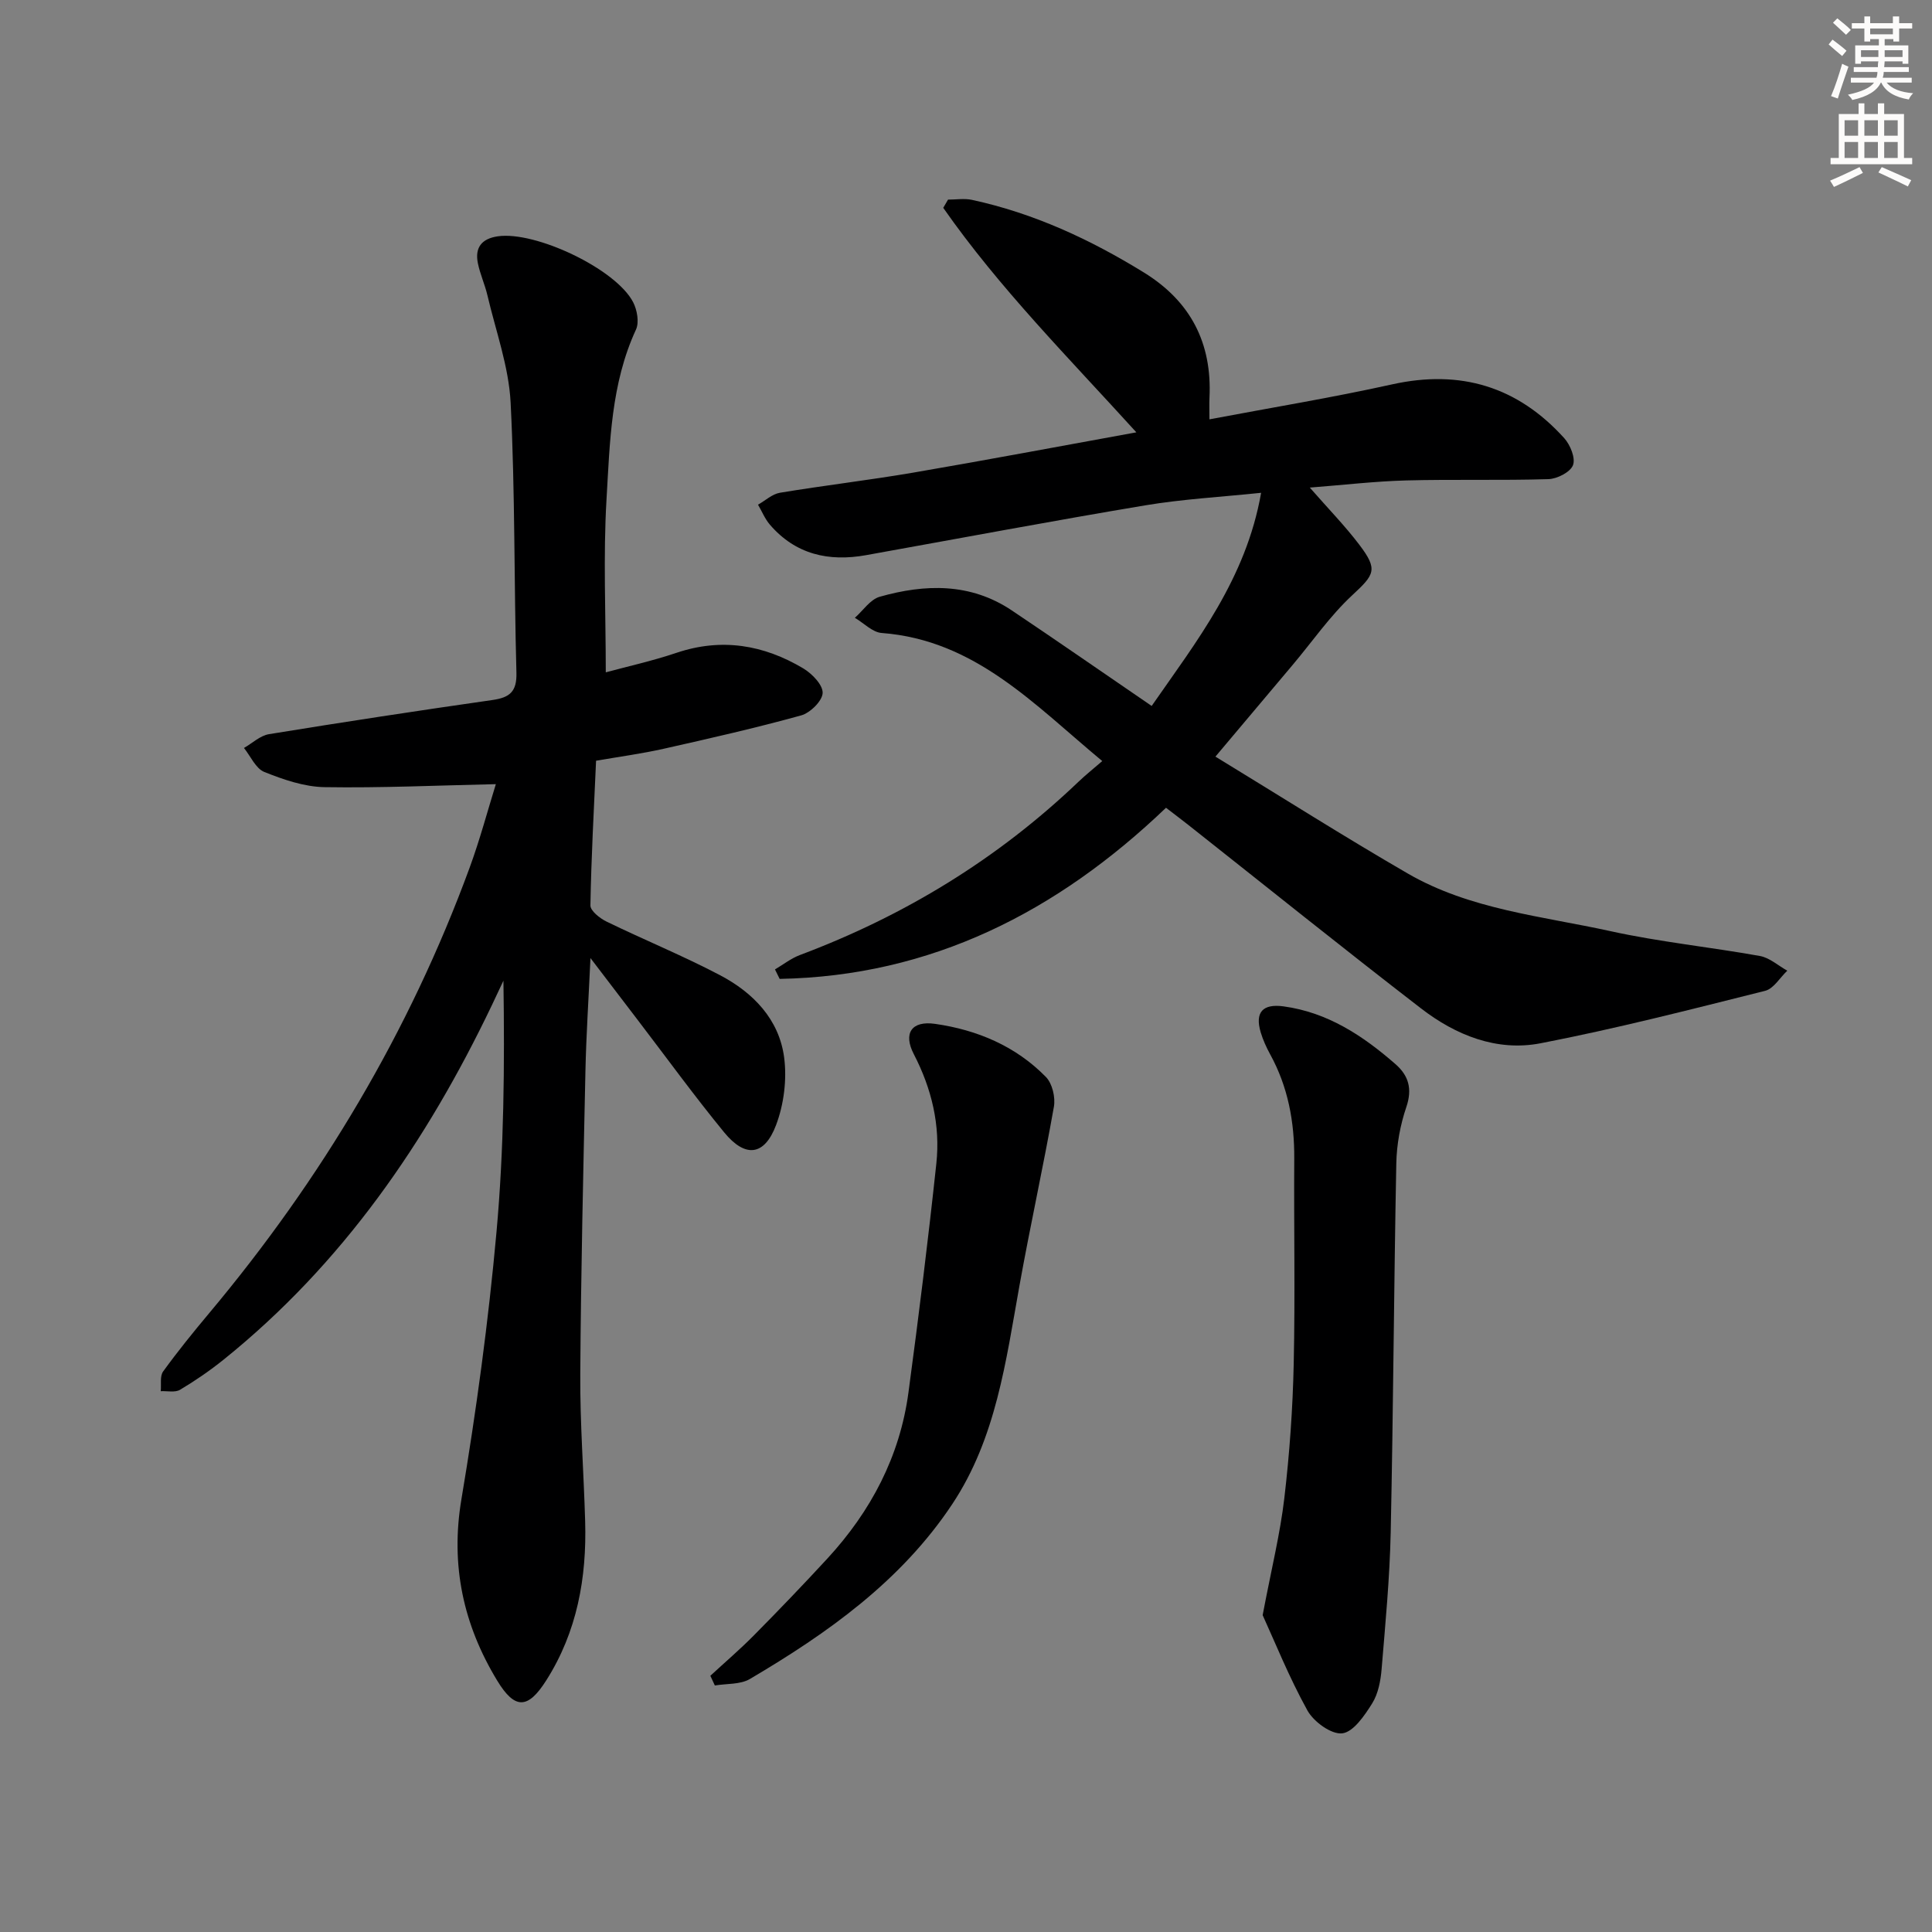
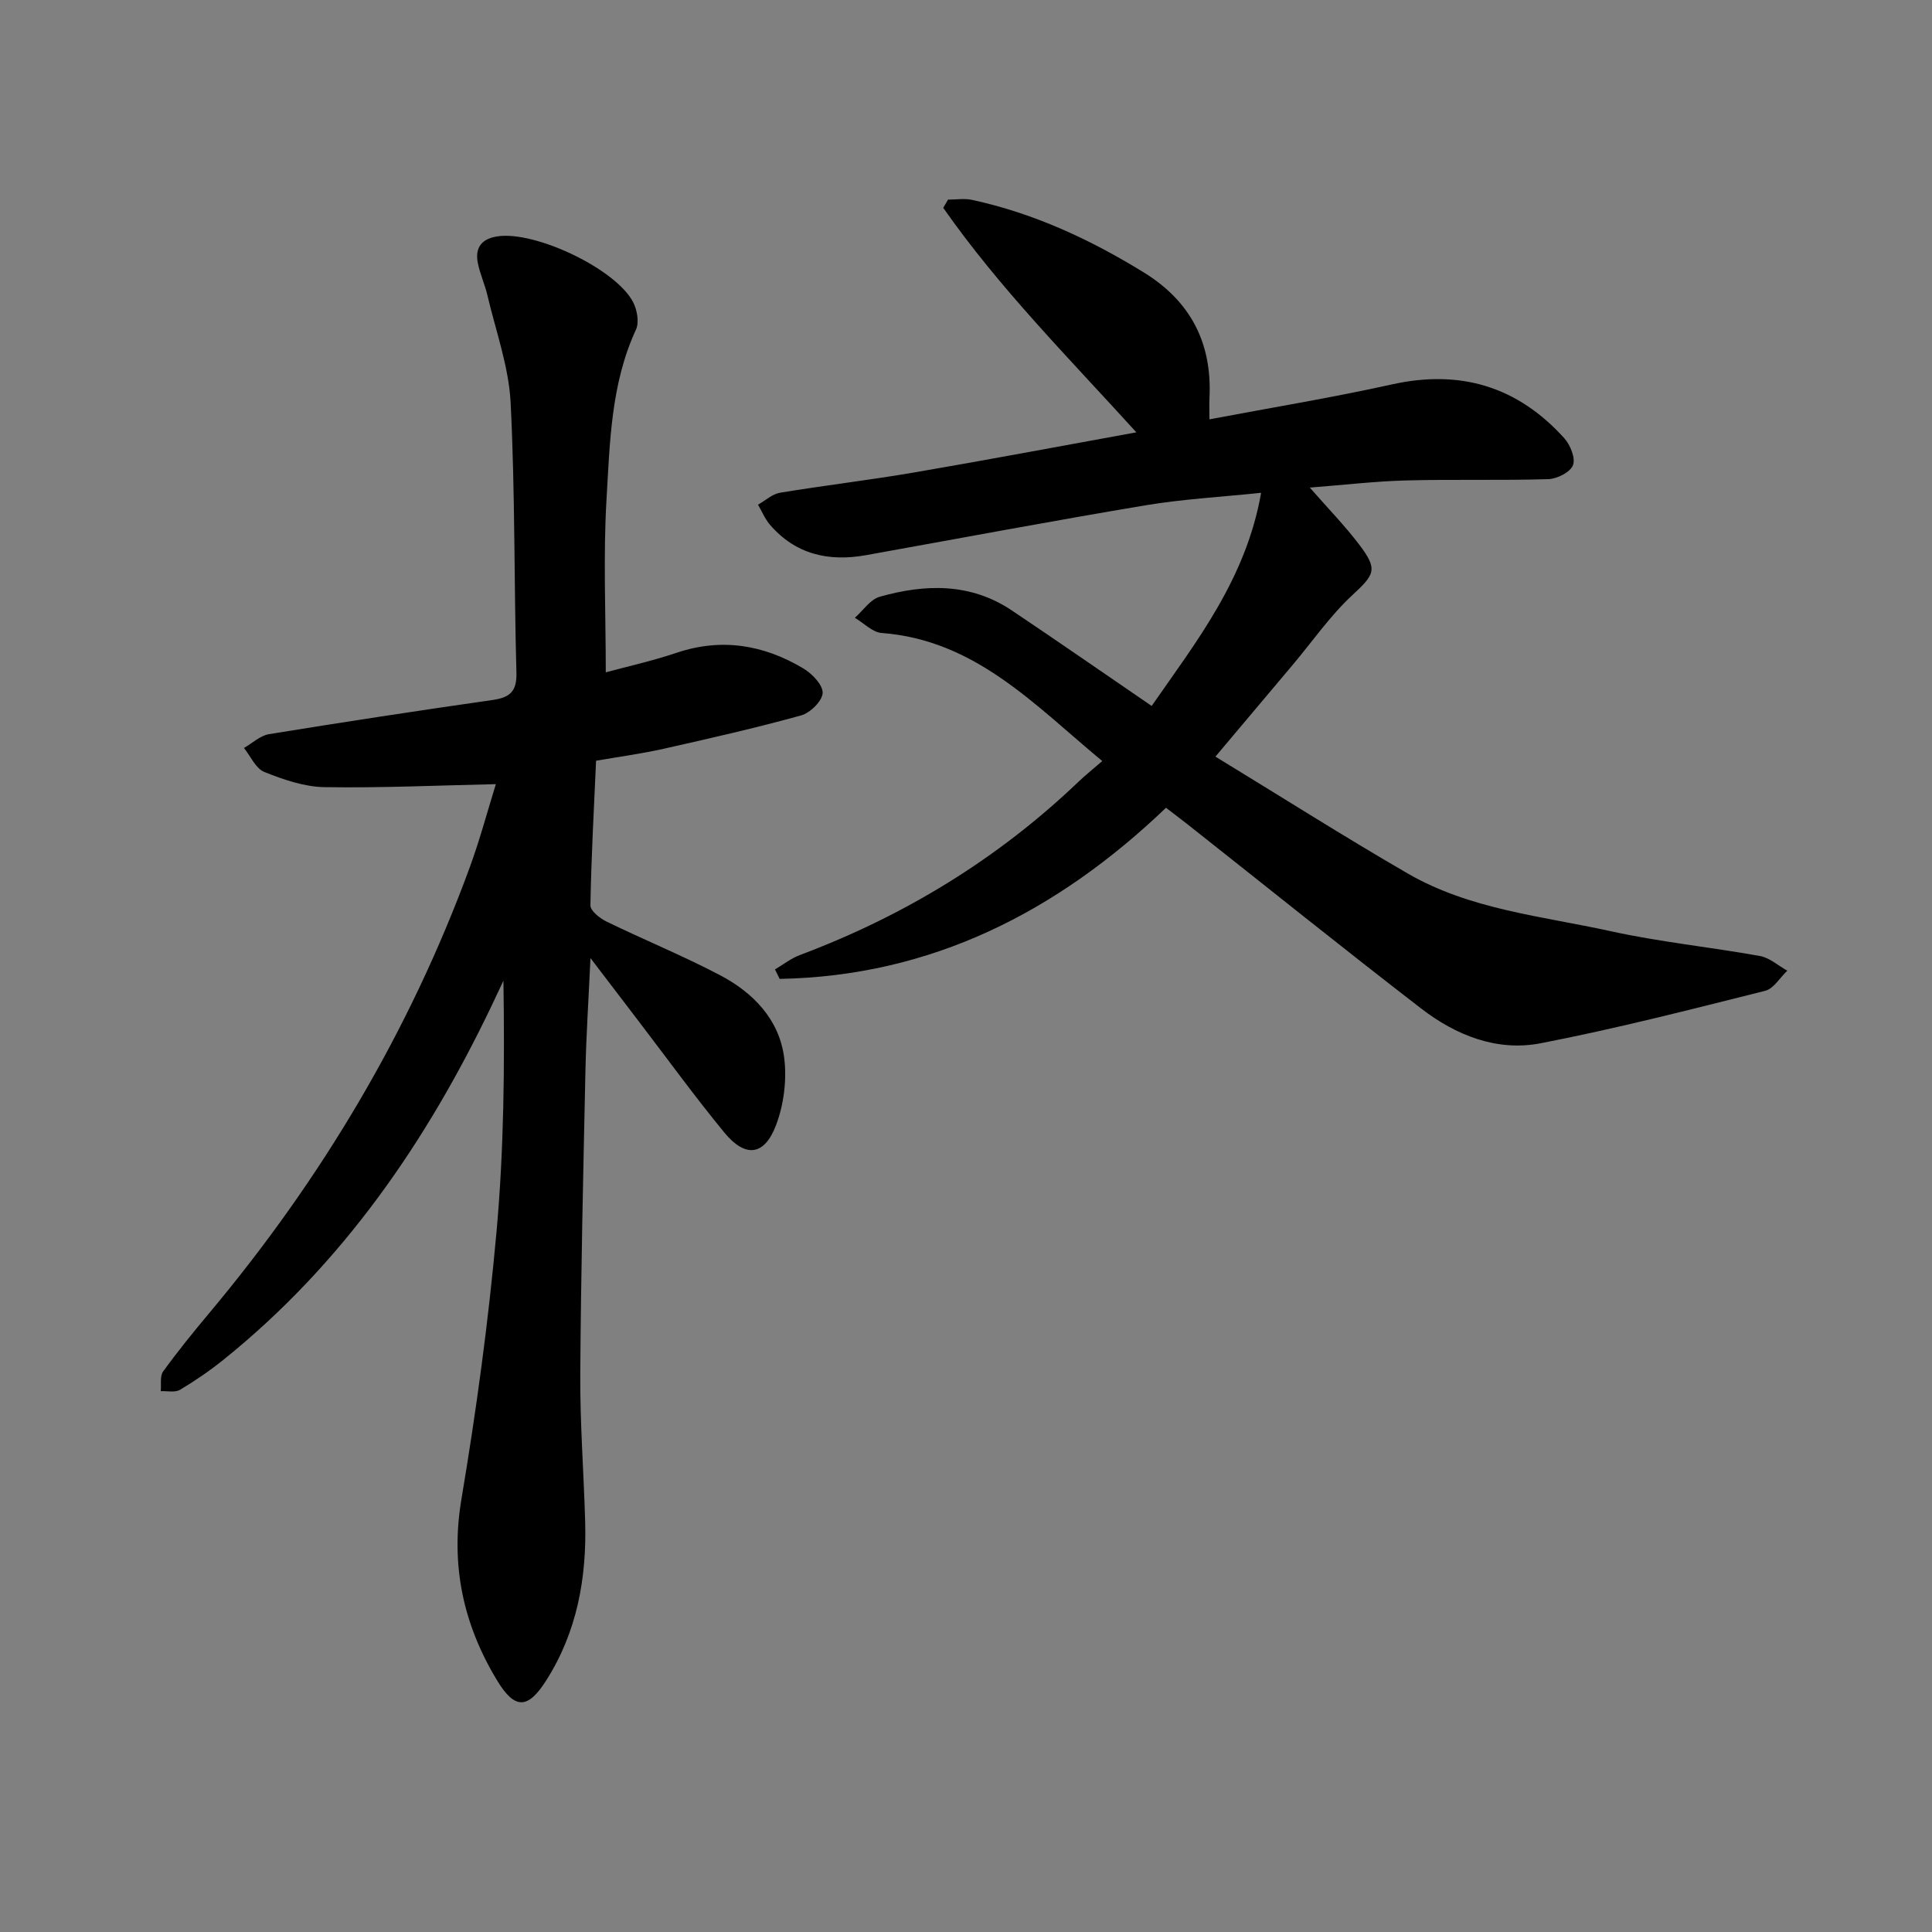
<svg xmlns="http://www.w3.org/2000/svg" enable-background="new 0 0 400 400" viewBox="0 0 400 400">
  <rect x="0" y="0" width="400" height="400" fill="#808080" stroke="none" />
  <g fill="#000001">
    <path d="m102.66 162.35c-12.01.26-23.75.81-35.48.62-4.19-.07-8.5-1.56-12.45-3.14-1.78-.71-2.84-3.25-4.22-4.97 1.73-.99 3.35-2.56 5.19-2.86 15.4-2.51 30.82-4.86 46.26-7.07 3.56-.51 5.07-1.71 4.96-5.66-.51-18.63-.26-37.3-1.2-55.9-.38-7.48-3.08-14.85-4.81-22.25-.53-2.25-1.53-4.4-1.98-6.67-.63-3.18.78-5.03 4.11-5.52 7.79-1.15 24.5 6.75 28.05 13.65.82 1.6 1.28 4.15.58 5.66-5.18 11.21-5.4 23.3-6.1 35.18-.69 11.75-.15 23.57-.15 35.78 4.29-1.17 9.56-2.33 14.64-4.04 9.33-3.14 18.03-1.67 26.24 3.22 1.82 1.08 4.09 3.43 4.02 5.1-.07 1.65-2.58 4.12-4.46 4.64-9.41 2.6-18.95 4.77-28.48 6.91-4.51 1.01-9.1 1.63-13.97 2.47-.45 10.09-1 20.02-1.17 29.95-.02 1.12 1.96 2.69 3.35 3.36 7.77 3.78 15.8 7.06 23.44 11.07 6.87 3.6 12.28 9.13 13.32 17.07.59 4.54-.05 9.68-1.67 13.97-2.42 6.42-6.38 6.85-10.75 1.52-6.12-7.46-11.8-15.28-17.66-22.95-3.03-3.96-6.05-7.92-10.02-13.13-.4 8.69-.88 15.98-1.04 23.27-.45 20.97-.94 41.95-1.07 62.93-.06 10.14.72 20.28 1.01 30.42.34 11.7-1.67 22.87-8.05 32.92-3.78 5.95-6.48 6.13-10.18.02-6.98-11.52-9.69-23.81-7.39-37.51 3.08-18.32 5.59-36.79 7.26-55.29 1.56-17.19 1.7-34.51 1.44-52.08-.8 1.7-1.59 3.4-2.4 5.09-13.51 28.25-30.91 53.56-55.54 73.37-2.85 2.29-5.88 4.37-9.02 6.24-1.03.61-2.64.22-3.99.29.14-1.39-.21-3.12.5-4.09 3.02-4.17 6.28-8.19 9.59-12.14 23.17-27.67 41.41-58.23 53.86-92.15 2.14-5.84 3.75-11.9 5.43-17.3z" />
    <path d="m251.64 156.65c13.68 8.34 26.59 16.54 39.82 24.2 12.92 7.48 27.77 8.81 41.99 11.94 10.19 2.24 20.64 3.29 30.93 5.14 2.01.36 3.78 2 5.66 3.04-1.52 1.43-2.82 3.73-4.59 4.17-15.44 3.87-30.88 7.84-46.5 10.86-9.05 1.75-17.55-1.67-24.73-7.21-16.21-12.5-32.16-25.33-48.22-38.02-1.43-1.13-2.89-2.22-4.59-3.53-22.58 21.6-48.63 34.85-79.99 35.43-.32-.65-.64-1.3-.97-1.96 1.71-1.01 3.33-2.29 5.16-2.98 21.61-8.11 40.93-19.88 57.65-35.85 1.44-1.38 3.01-2.63 4.95-4.31-14.11-11.71-26.33-25.06-45.68-26.52-1.91-.15-3.69-2.05-5.54-3.14 1.7-1.5 3.18-3.8 5.15-4.36 9.4-2.66 18.77-2.91 27.34 2.83 9.5 6.37 18.9 12.9 28.96 19.78 9.23-13.3 19.54-26.3 22.66-44.13-8.33.87-16.25 1.3-24.01 2.6-19.3 3.23-38.52 6.85-57.78 10.31-7.74 1.39-14.6-.14-19.91-6.31-1.03-1.2-1.65-2.75-2.46-4.14 1.51-.85 2.93-2.2 4.53-2.47 9.17-1.52 18.41-2.6 27.56-4.16 15.18-2.6 30.32-5.46 46.24-8.35-14.07-15.5-28.39-29.89-39.98-46.48.33-.57.66-1.14.99-1.7 1.65 0 3.37-.29 4.95.05 12.8 2.76 24.49 8.19 35.59 15.03 9.7 5.98 14.14 14.62 13.59 25.93-.06 1.29-.01 2.59-.01 4.48 12.85-2.43 25.41-4.49 37.82-7.24 14.18-3.14 26.01.47 35.65 11.15 1.25 1.39 2.36 4.13 1.8 5.58s-3.27 2.83-5.08 2.89c-9.82.3-19.66.01-29.49.27-6.41.17-12.81.93-19.92 1.48 3.82 4.37 7.29 7.92 10.26 11.84 3.92 5.17 3.14 6.16-1.5 10.47-4.59 4.27-8.22 9.55-12.29 14.38-5.12 6.09-10.25 12.17-16.01 19.01z" />
-     <path d="m261.42 334.4c1.82-9.6 3.63-16.87 4.49-24.25 1.08-9.22 1.74-18.52 1.94-27.8.31-14.15.02-28.32.11-42.48.05-7.62-1.29-14.85-4.99-21.59-.79-1.45-1.49-2.99-1.96-4.56-1.23-4.16.44-5.95 4.75-5.36 9.14 1.25 16.42 6.08 23.15 11.95 2.73 2.38 3.53 5.12 2.26 8.88-1.26 3.7-2 7.74-2.08 11.66-.5 25.46-.62 50.93-1.16 76.39-.2 9.44-1.1 18.88-1.88 28.3-.2 2.43-.7 5.11-1.95 7.12-1.57 2.51-3.88 5.93-6.2 6.21-2.25.27-5.91-2.39-7.21-4.73-3.81-6.88-6.76-14.25-9.27-19.74z" />
-     <path d="m147.07 346.95c3.03-2.8 6.17-5.48 9.06-8.41 5.14-5.2 10.21-10.48 15.17-15.86 9.01-9.78 15.01-21.14 16.79-34.41 2.12-15.77 4.08-31.56 5.77-47.38.85-7.92-.96-15.48-4.66-22.63-2.25-4.33-.47-6.98 4.4-6.28 8.73 1.25 16.7 4.61 22.95 11 1.32 1.35 1.99 4.21 1.65 6.15-2.18 12.36-4.9 24.62-7.12 36.98-2.82 15.69-4.85 31.65-13.93 45.31-10.56 15.9-25.76 26.69-41.9 36.2-1.99 1.17-4.81.93-7.25 1.34-.31-.68-.62-1.35-.93-2.01z" />
  </g>
-   <path d="m378.6 9.2.8-1c.9.7 1.9 1.4 2.9 2.3l-.9 1.1c-1.1-.9-2-1.7-2.8-2.4zm.5 10.7c.9-2.1 1.6-4.3 2.3-6.7.4.2.8.4 1.3.6-.7 2.1-1.5 4.3-2.2 6.6zm.4-15.2.9-.9c1 .8 2 1.6 2.8 2.4l-1 1c-1-.9-1.9-1.8-2.7-2.5zm12.5-1.3h1.2v1.4h2.7v1.1h-2.7v2.7h-1.2v-.5h-1.8v1.3h4.9v3.8h-1.2v-.5h-3.7c0 .4-.1.9-.1 1.2h5.1v1h-5.2c0 .5-.1.9-.2 1.2h6v1h-5.2c1.1 1.3 2.9 2 5.5 2.2-.4.4-.7.8-.9 1.3-2.9-.5-4.8-1.6-5.7-3.5h-.1c-.8 1.7-2.7 2.9-5.9 3.6-.2-.4-.6-.8-.9-1.1 2.8-.6 4.6-1.4 5.4-2.5h-4.8v-1h5.3c.1-.3.2-.7.2-1.2h-4.9v-1h5c0-.4 0-.8.1-1.2h-3.6v.5h-1.2v-3.8h4.9v-1.3h-1.8v.5h-1.2v-2.7h-2.6v-1.1h2.6v-1.4h1.2v1.4h4.7v-1.4zm-6.7 8.4h3.6c0-.4 0-.9 0-1.4h-3.6zm1.9-4.7h4.7v-1.2h-4.7zm6.7 3.3h-3.7v1.4h3.7z" fill="#fcfbfa" />
-   <path d="m384.7 21.4h1.3v2.2h2.8v-2.2h1.3v2.2h4.1v9.1h1.7v1.3h-16.9v-1.3h1.7v-9.1h4.1v-2.2zm.3 13.2.7 1.2c-1.8.9-3.8 1.9-6 2.9-.2-.4-.5-.8-.8-1.3 2.4-1 4.4-2 6.1-2.8zm-3.1-6.5h2.8v-3.2h-2.8zm0 4.6h2.8v-3.3h-2.8zm4.1-4.6h2.8v-3.2h-2.8zm0 4.6h2.8v-3.3h-2.8zm3.6 1.9c2.1.9 4.1 1.8 6.1 2.7l-.7 1.3c-2.2-1.1-4.2-2-6.1-2.9zm3.3-9.7h-2.8v3.2h2.8zm-2.8 7.8h2.8v-3.3h-2.8z" fill="#fcfbfa" />
</svg>